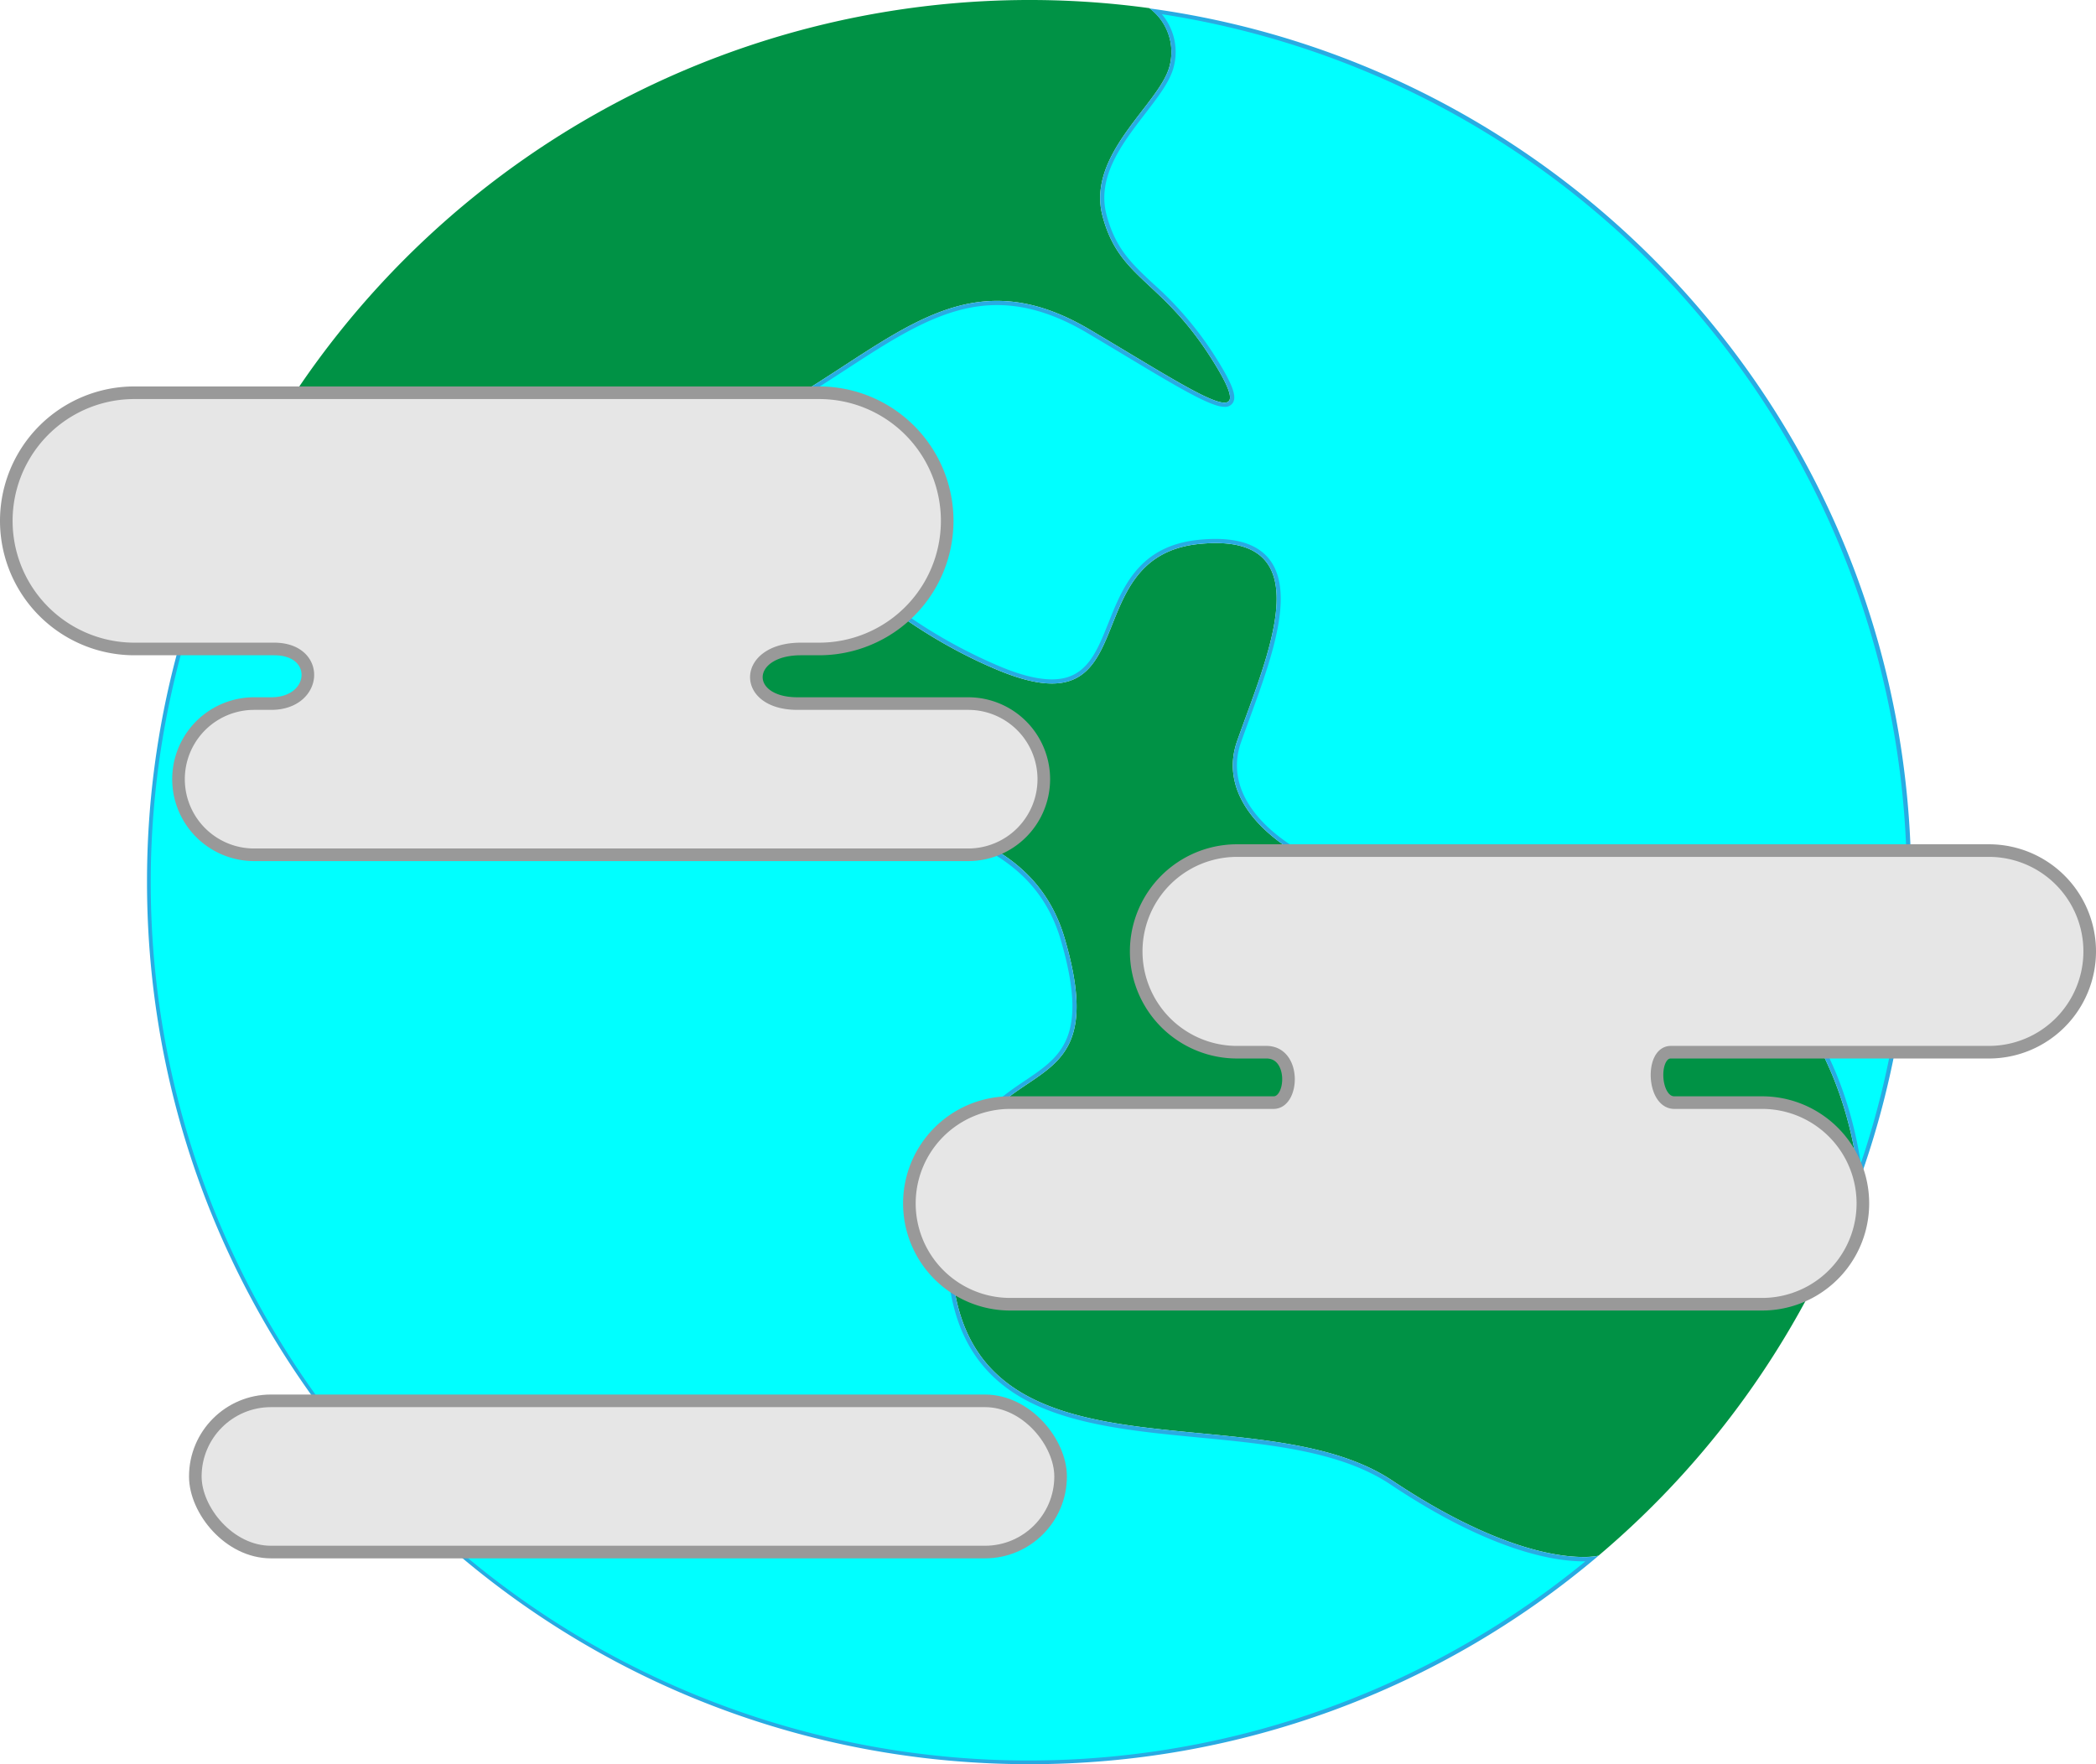
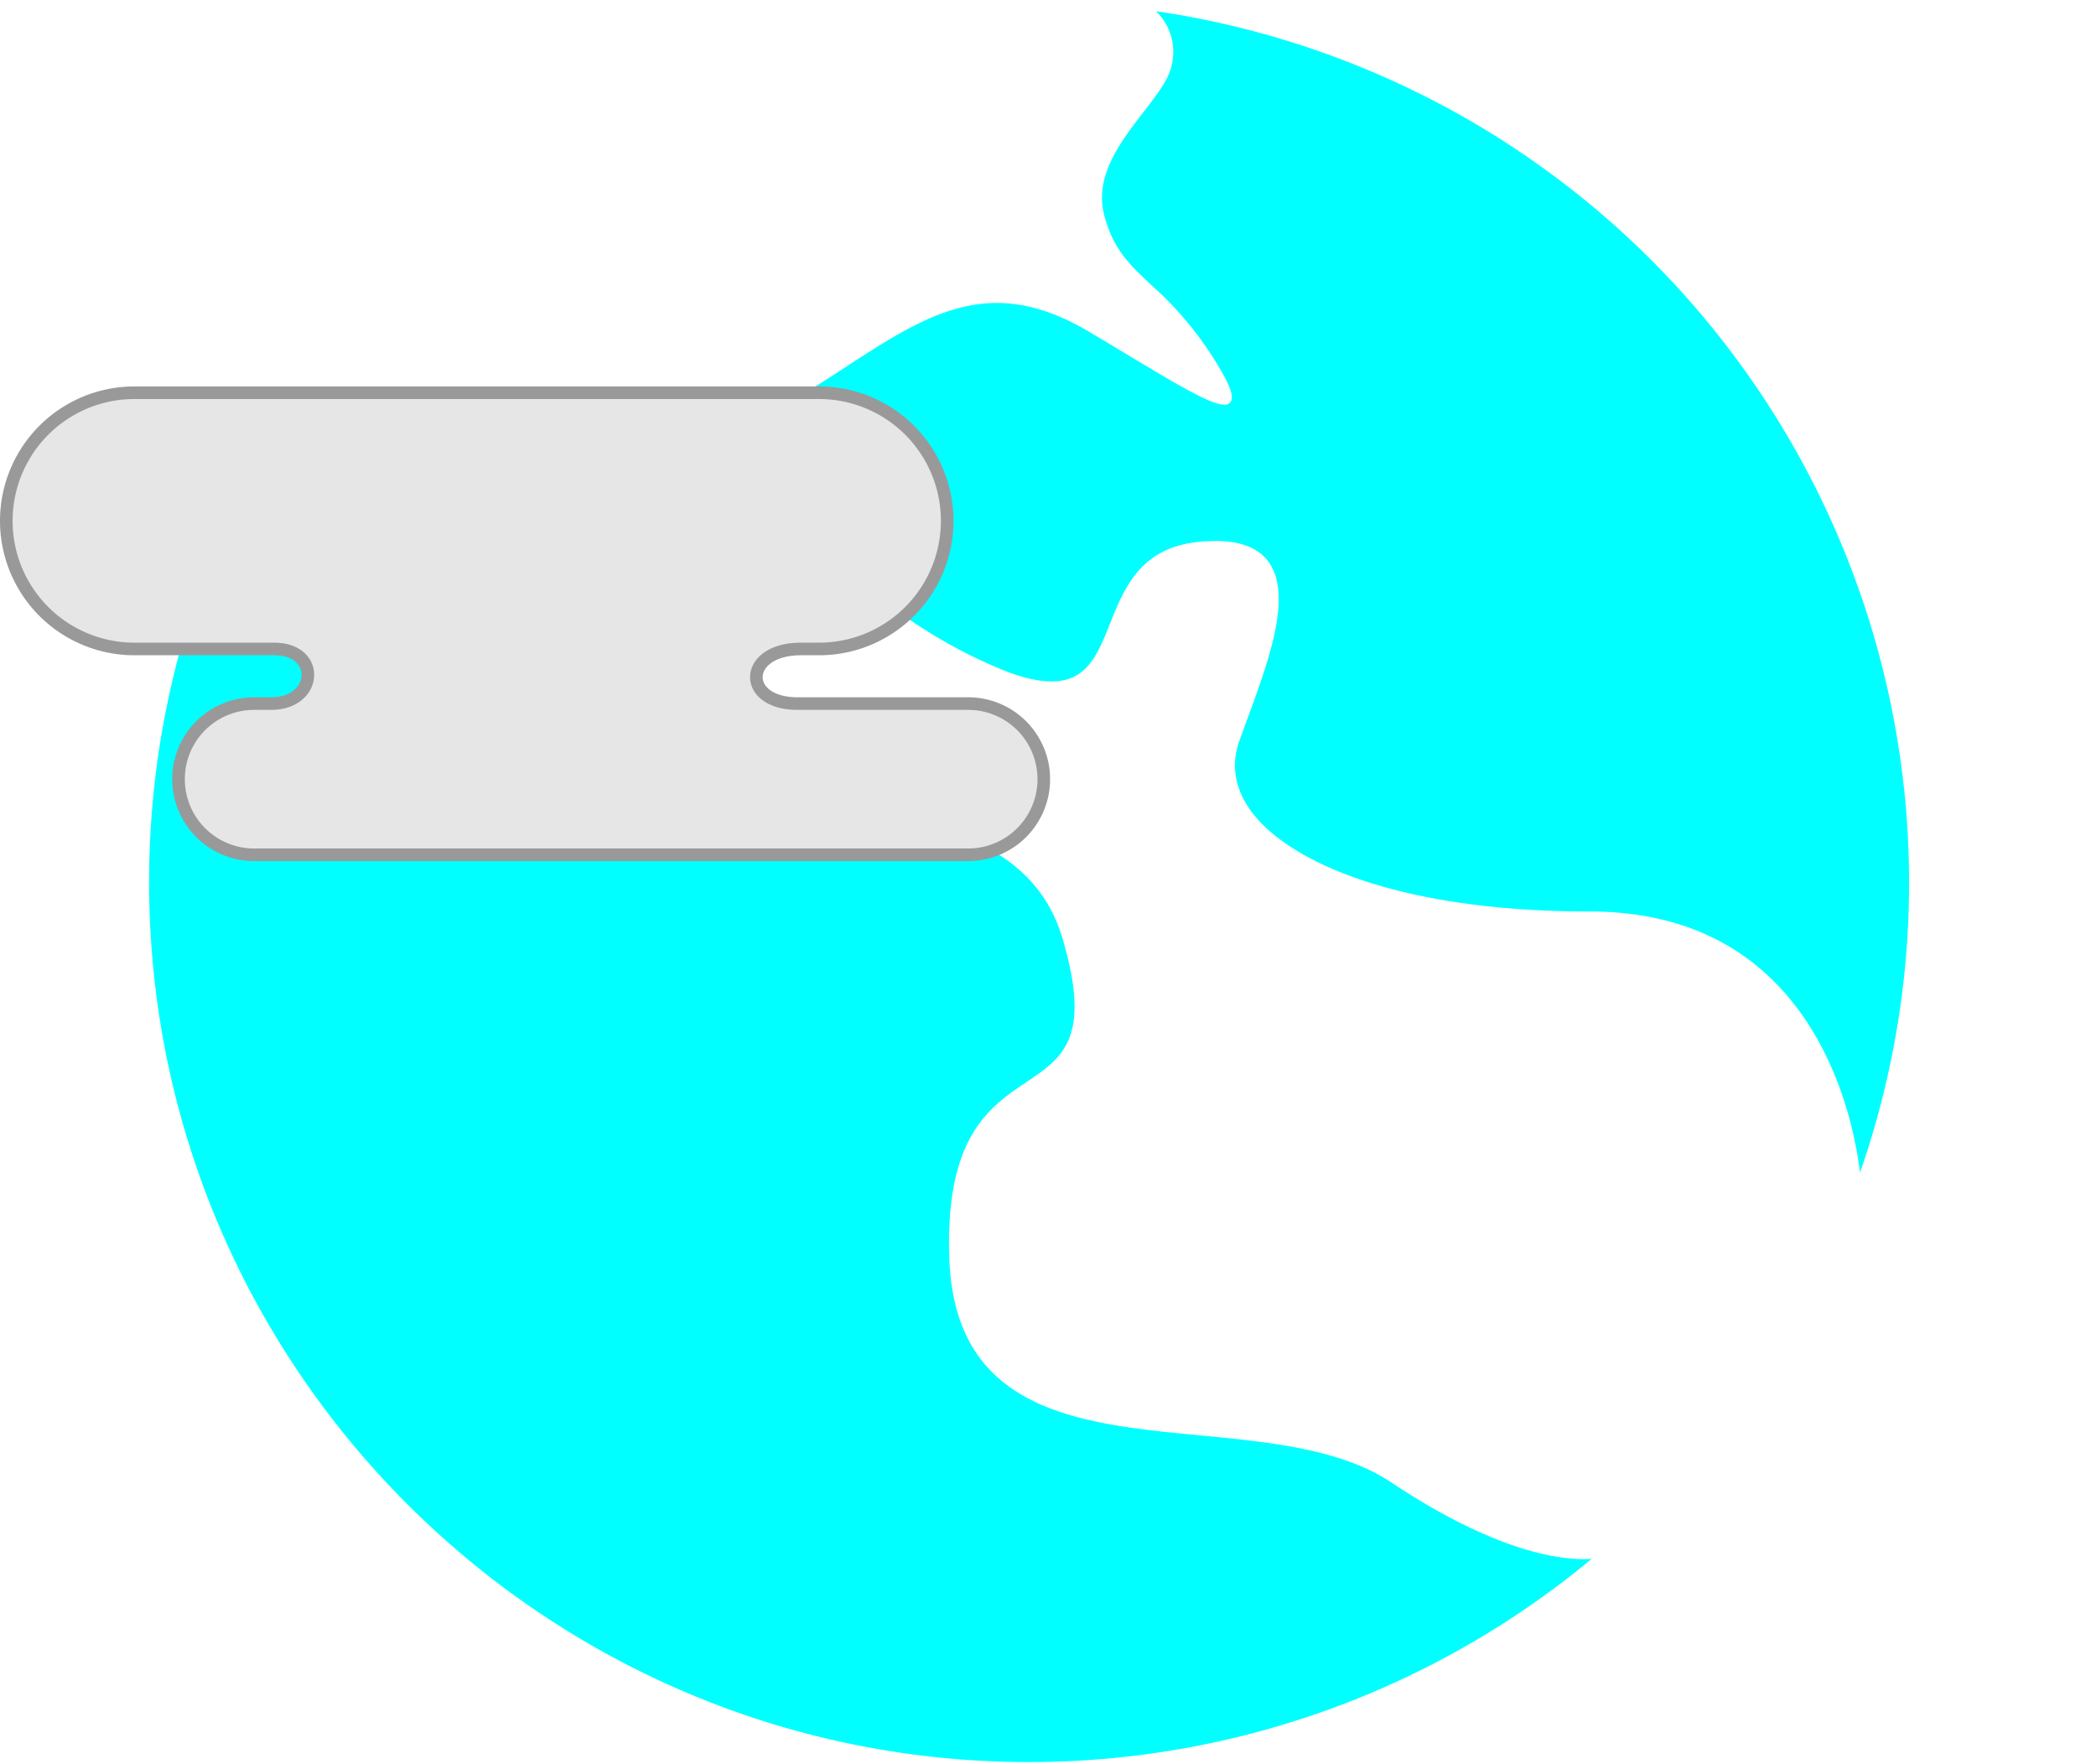
<svg xmlns="http://www.w3.org/2000/svg" viewBox="0 0 499 420">
  <title>WeatherMaps</title>
  <g id="Planet">
-     <path d="M453.56,327.36h0a210.24,210.24,0,0,1-62,89S375.5,420.5,342.5,398.5s-103,4-105-53,41-28,27-76-97-18-128-64-58-52-62.55-54.25l.11-.19A210.31,210.31,0,0,1,284.64,47.94h0A13,13,0,0,1,289.5,61.5c-2,9-20,21-16,36s14,15,26,34-2,9-29-7-43-1-67,14,9,52,45,67,18-27,48-30,16,27,9,47,23,41,84,41c59.85,0,63.87,62.56,64.05,63.85Z" transform="translate(-11 -46)" style="fill:#009245" />
    <path d="M256,465.5c-115.52,0-209.5-94-209.5-209.5A209.41,209.41,0,0,1,74.16,151.89c.47.21,1.09.44,1.87.73,8,3,32.51,12.28,60.06,53.16,15.19,22.55,42.32,26.91,68.54,31.12,26.89,4.31,52.29,8.39,59.39,32.74,6.87,23.55,0,28.16-8.69,34S236,316.62,237,345.52c1.28,36.61,30.92,39.45,59.58,42.2,16.56,1.58,33.69,3.23,45.64,11.2,23.84,15.88,38.89,18.26,45.74,18.26h0c.77,0,1.43,0,2-.08A209.52,209.52,0,0,1,256,465.5Z" transform="translate(-11 -46)" style="fill:aqua" />
-     <path d="M74.37,152.52c.41.17.9.35,1.48.57,8,3,32.36,12.22,59.82,53,15.32,22.73,42.55,27.1,68.88,31.33,26.73,4.29,52,8.34,59,32.39,6.77,23.2,0,27.72-8.49,33.44-8.72,5.86-19.57,13.14-18.55,42.32.58,16.63,7,27.83,19.64,34.23,11.14,5.64,26,7.07,40.39,8.44,16.5,1.59,33.57,3.22,45.42,11.12,23.94,16,39.1,18.35,46,18.35h.48A209,209,0,0,1,74.37,152.52M74,151.25A209,209,0,0,0,46,256c0,116,94,210,210,210a209.07,209.07,0,0,0,135.57-49.63,16,16,0,0,1-3.61.31c-6.43,0-21.47-2.19-45.46-18.18-33-22-103,4-105-53s41-28,27-76-97-18-128-64-58-52-62.55-54.25Z" transform="translate(-11 -46)" style="fill:#29abe2" />
    <path d="M453.82,325.15C452.13,311.21,442.43,263,389.5,263c-47,0-72.56-12.48-80.84-24.15-3.66-5.16-4.59-10.75-2.69-16.18.66-1.9,1.39-3.88,2.13-5.91,5-13.57,10.59-28.95,5-36.87-2.36-3.38-6.64-5.1-12.72-5.1-1.24,0-2.58.07-4,.21-13.89,1.39-17.73,11-21.12,19.48-2.95,7.37-5.49,13.75-13.88,13.75h0c-3.43,0-7.6-1-12.75-3.19-27.28-11.37-51.46-34.83-52.81-51.25-.51-6.27,2.14-11.28,7.89-14.87,2.88-1.8,5.65-3.6,8.33-5.35,12.73-8.28,23.72-15.44,36.27-15.44,7,0,14.16,2.23,21.88,6.8,3.21,1.9,6.24,3.72,9.06,5.42,12,7.23,20,12,23.19,12a1.66,1.66,0,0,0,1.61-.8c.54-1,.46-3-4.19-10.33a81.75,81.75,0,0,0-14.81-17.4c-5-4.7-9-8.4-11.13-16.46-2.49-9.36,3.77-17.49,9.3-24.67,3.2-4.15,6-7.74,6.71-11.09a13.51,13.51,0,0,0-3.7-12.93A209.69,209.69,0,0,1,453.82,325.15Z" transform="translate(-11 -46)" style="fill:aqua" />
-     <path d="M287.6,49.38A209.19,209.19,0,0,1,454,323c-2.39-16.21-13.59-60.49-64.53-60.49-20.46,0-38.84-2.44-53.16-7.06-13-4.19-22.41-10-27.28-16.88-3.55-5-4.46-10.46-2.62-15.73.66-1.89,1.38-3.83,2.13-5.9,5-13.68,10.68-29.19,5-37.33-2.46-3.52-6.88-5.31-13.13-5.31-1.26,0-2.61.07-4,.21-14.19,1.42-18.09,11.18-21.53,19.79-2.88,7.21-5.37,13.44-13.42,13.44-3.37,0-7.48-1-12.57-3.15a120.89,120.89,0,0,1-35.71-23.29C203,171.55,197,161.77,196.38,153.75c-.5-6.07,2.08-10.92,7.65-14.4,2.89-1.81,5.66-3.61,8.35-5.36,12.65-8.24,23.59-15.36,36-15.36,6.91,0,14,2.2,21.62,6.73,3.21,1.9,6.24,3.72,9.06,5.42,12.12,7.27,20.13,12.08,23.45,12.08a2.16,2.16,0,0,0,2.05-1.05c.74-1.35.31-3.7-4.2-10.84a82.1,82.1,0,0,0-14.9-17.51c-5.15-4.82-8.87-8.3-11-16.22C272,88.12,278.22,80.09,283.68,73c3.23-4.2,6-7.82,6.8-11.28a13.94,13.94,0,0,0-2.88-12.34M284.66,48A13,13,0,0,1,289.5,61.5c-2,9-20,21-16,36s14,15,26,34c4.64,7.35,5.4,10.36,3,10.36-3.78,0-15.45-7.55-32-17.36-8.22-4.87-15.42-6.87-22.13-6.87-15.35,0-28.18,10.44-44.87,20.87-24,15,9,52,45,67,5.43,2.26,9.62,3.23,12.95,3.23,18.71,0,9.57-30.68,35.05-33.23q2.12-.21,3.93-.21c24.77,0,11.74,28.15,5.07,47.21-7,20,23,41,84,41,59.85,0,63.87,62.56,64.05,63.85h0A209.6,209.6,0,0,0,466,256c0-106.26-78.92-194.08-181.34-208Z" transform="translate(-11 -46)" style="fill:#29abe2" />
  </g>
  <g id="Clouds">
    <path d="M259.5,231.5a18,18,0,0,1-18,18H71.5a18,18,0,0,1,0-36h4.07c11.07,0,11.93-13,.7-13H43a30.5,30.5,0,0,1,0-61H206a30.5,30.5,0,0,1,0,61h-4.32c-13.82,0-14.18,13-.84,13H241.5a18,18,0,0,1,18,18Z" transform="translate(-11 -46)" style="fill:#e6e6e6;stroke:#999;stroke-miterlimit:10;stroke-width:3px" />
-     <path d="M508.5,272.5a24,24,0,0,1-24,24H408.77c-4.72,0-4.27,12,.84,12H430.5a24,24,0,0,1,0,48h-179a24,24,0,0,1,0-48h62.71c4.71,0,5.29-12-1.71-12h-7a24,24,0,0,1,0-48h179A24,24,0,0,1,508.5,272.5Z" transform="translate(-11 -46)" style="fill:#e6e6e6;stroke:#999;stroke-miterlimit:10;stroke-width:3px" />
-     <rect x="46.5" y="333.5" width="206" height="36" rx="18" style="fill:#e6e6e6;stroke:#999;stroke-miterlimit:10;stroke-width:3px" />
  </g>
</svg>